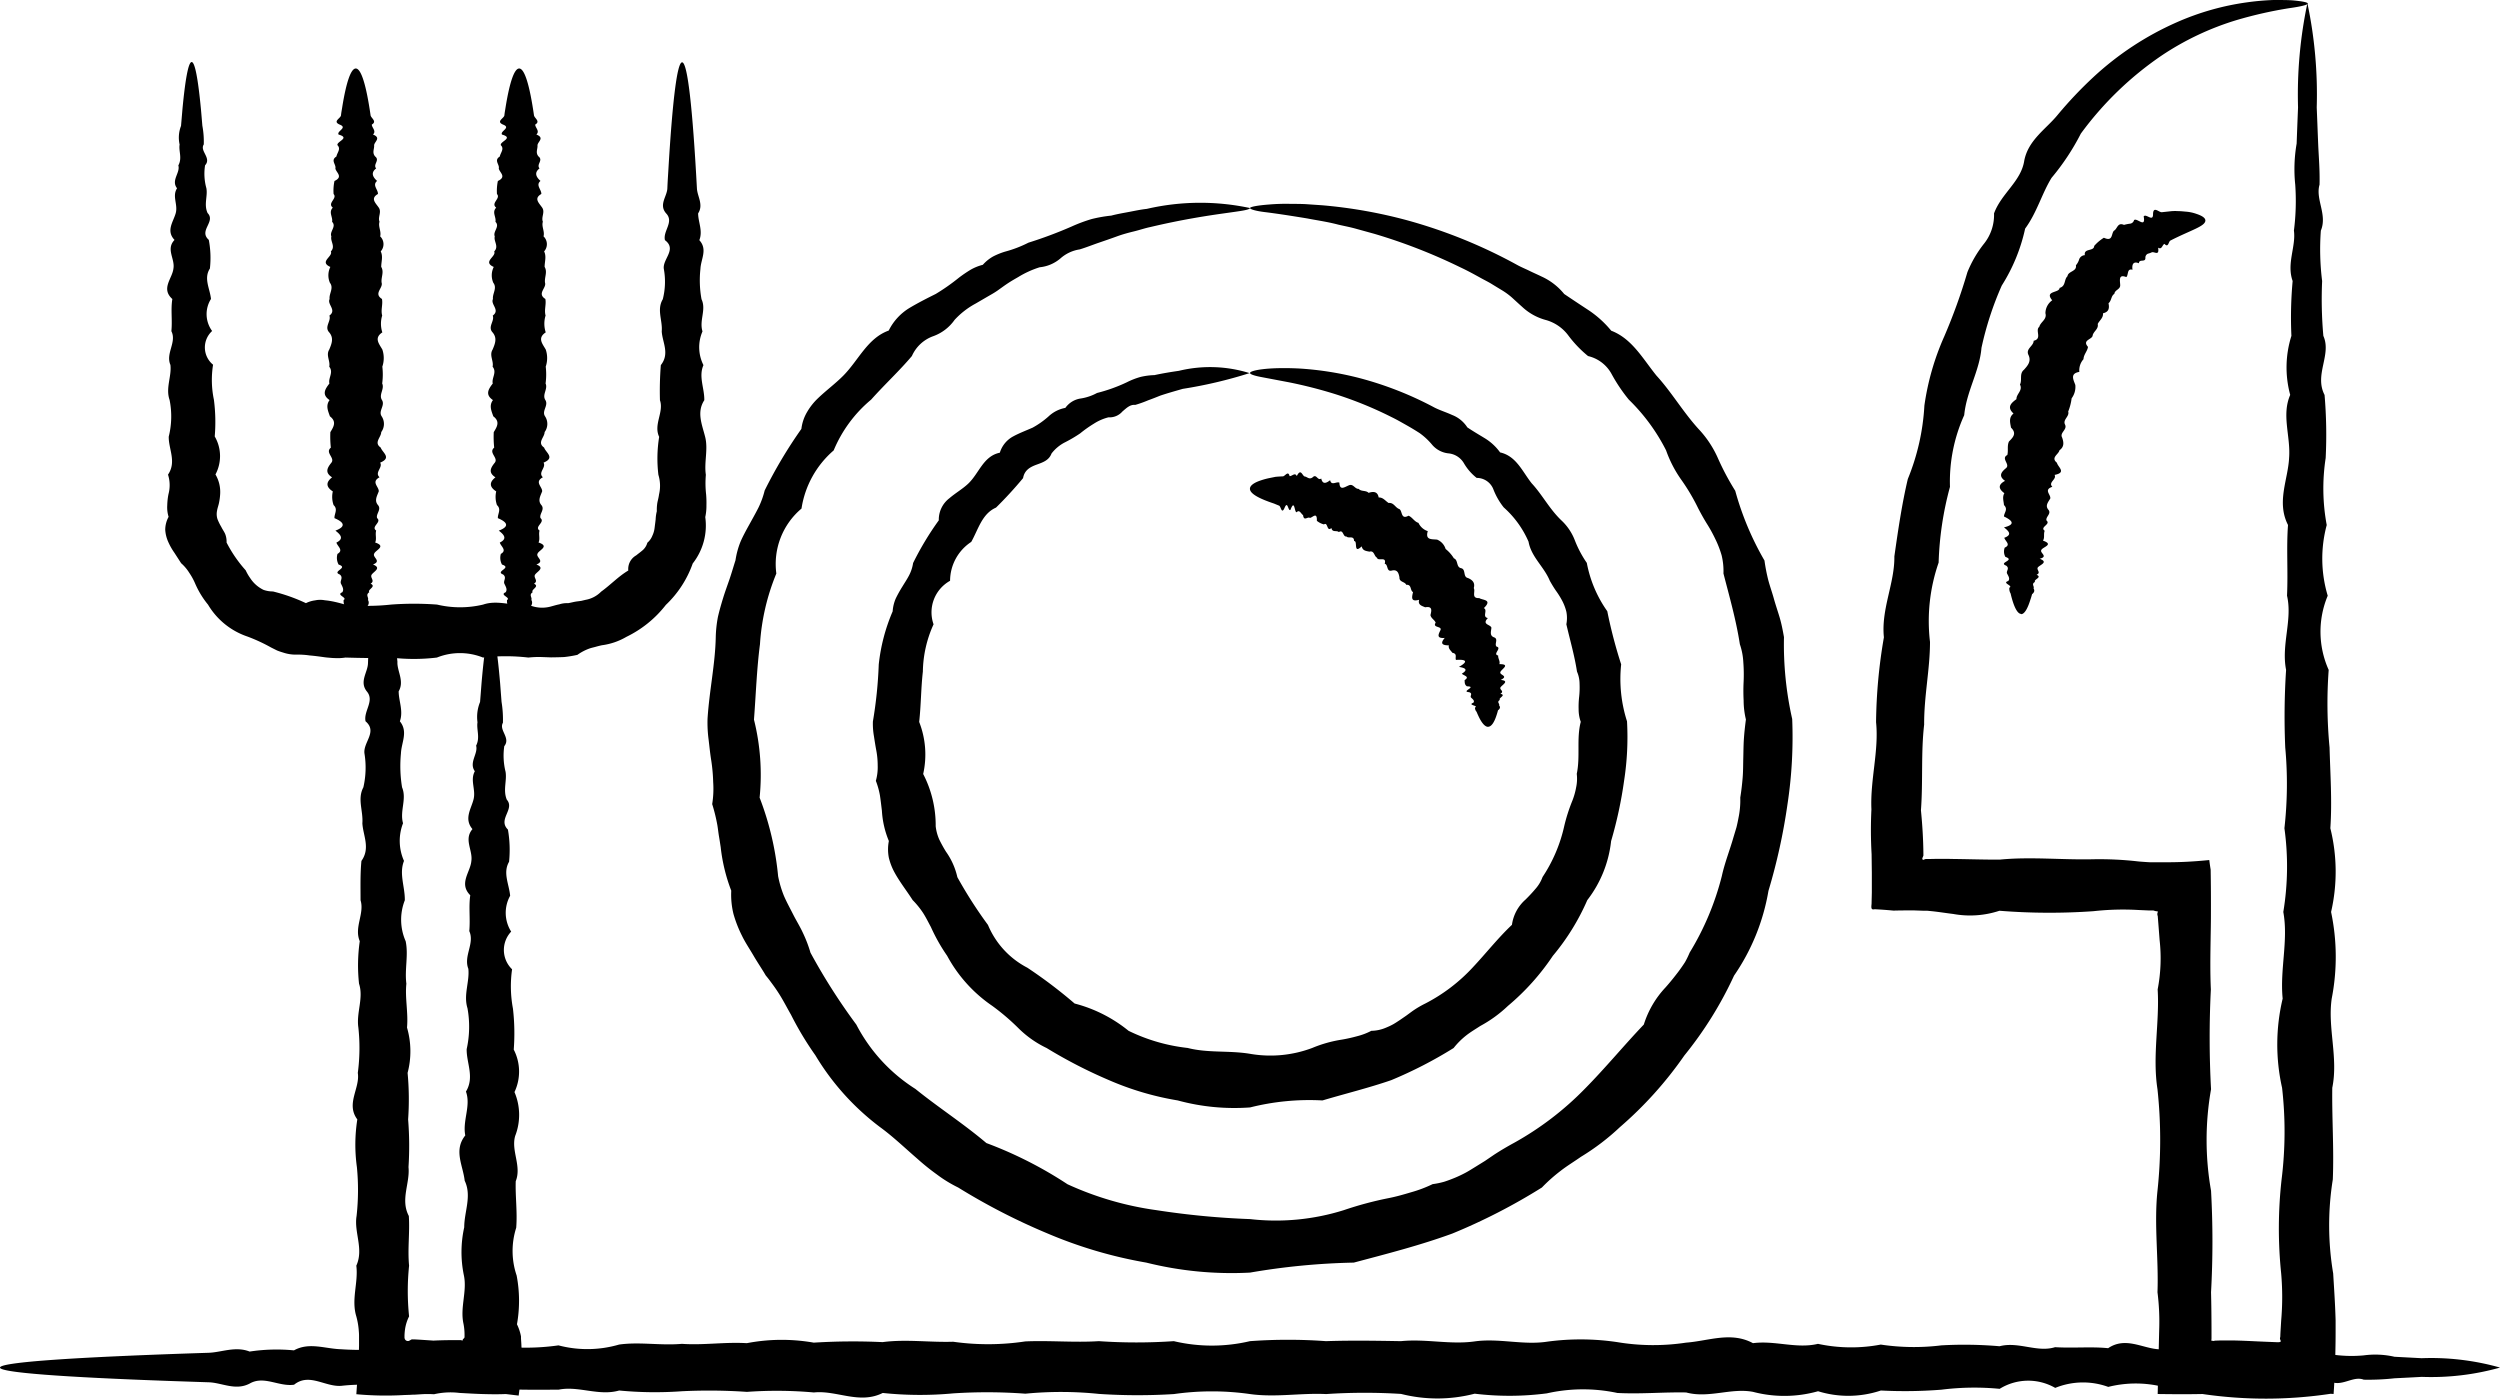
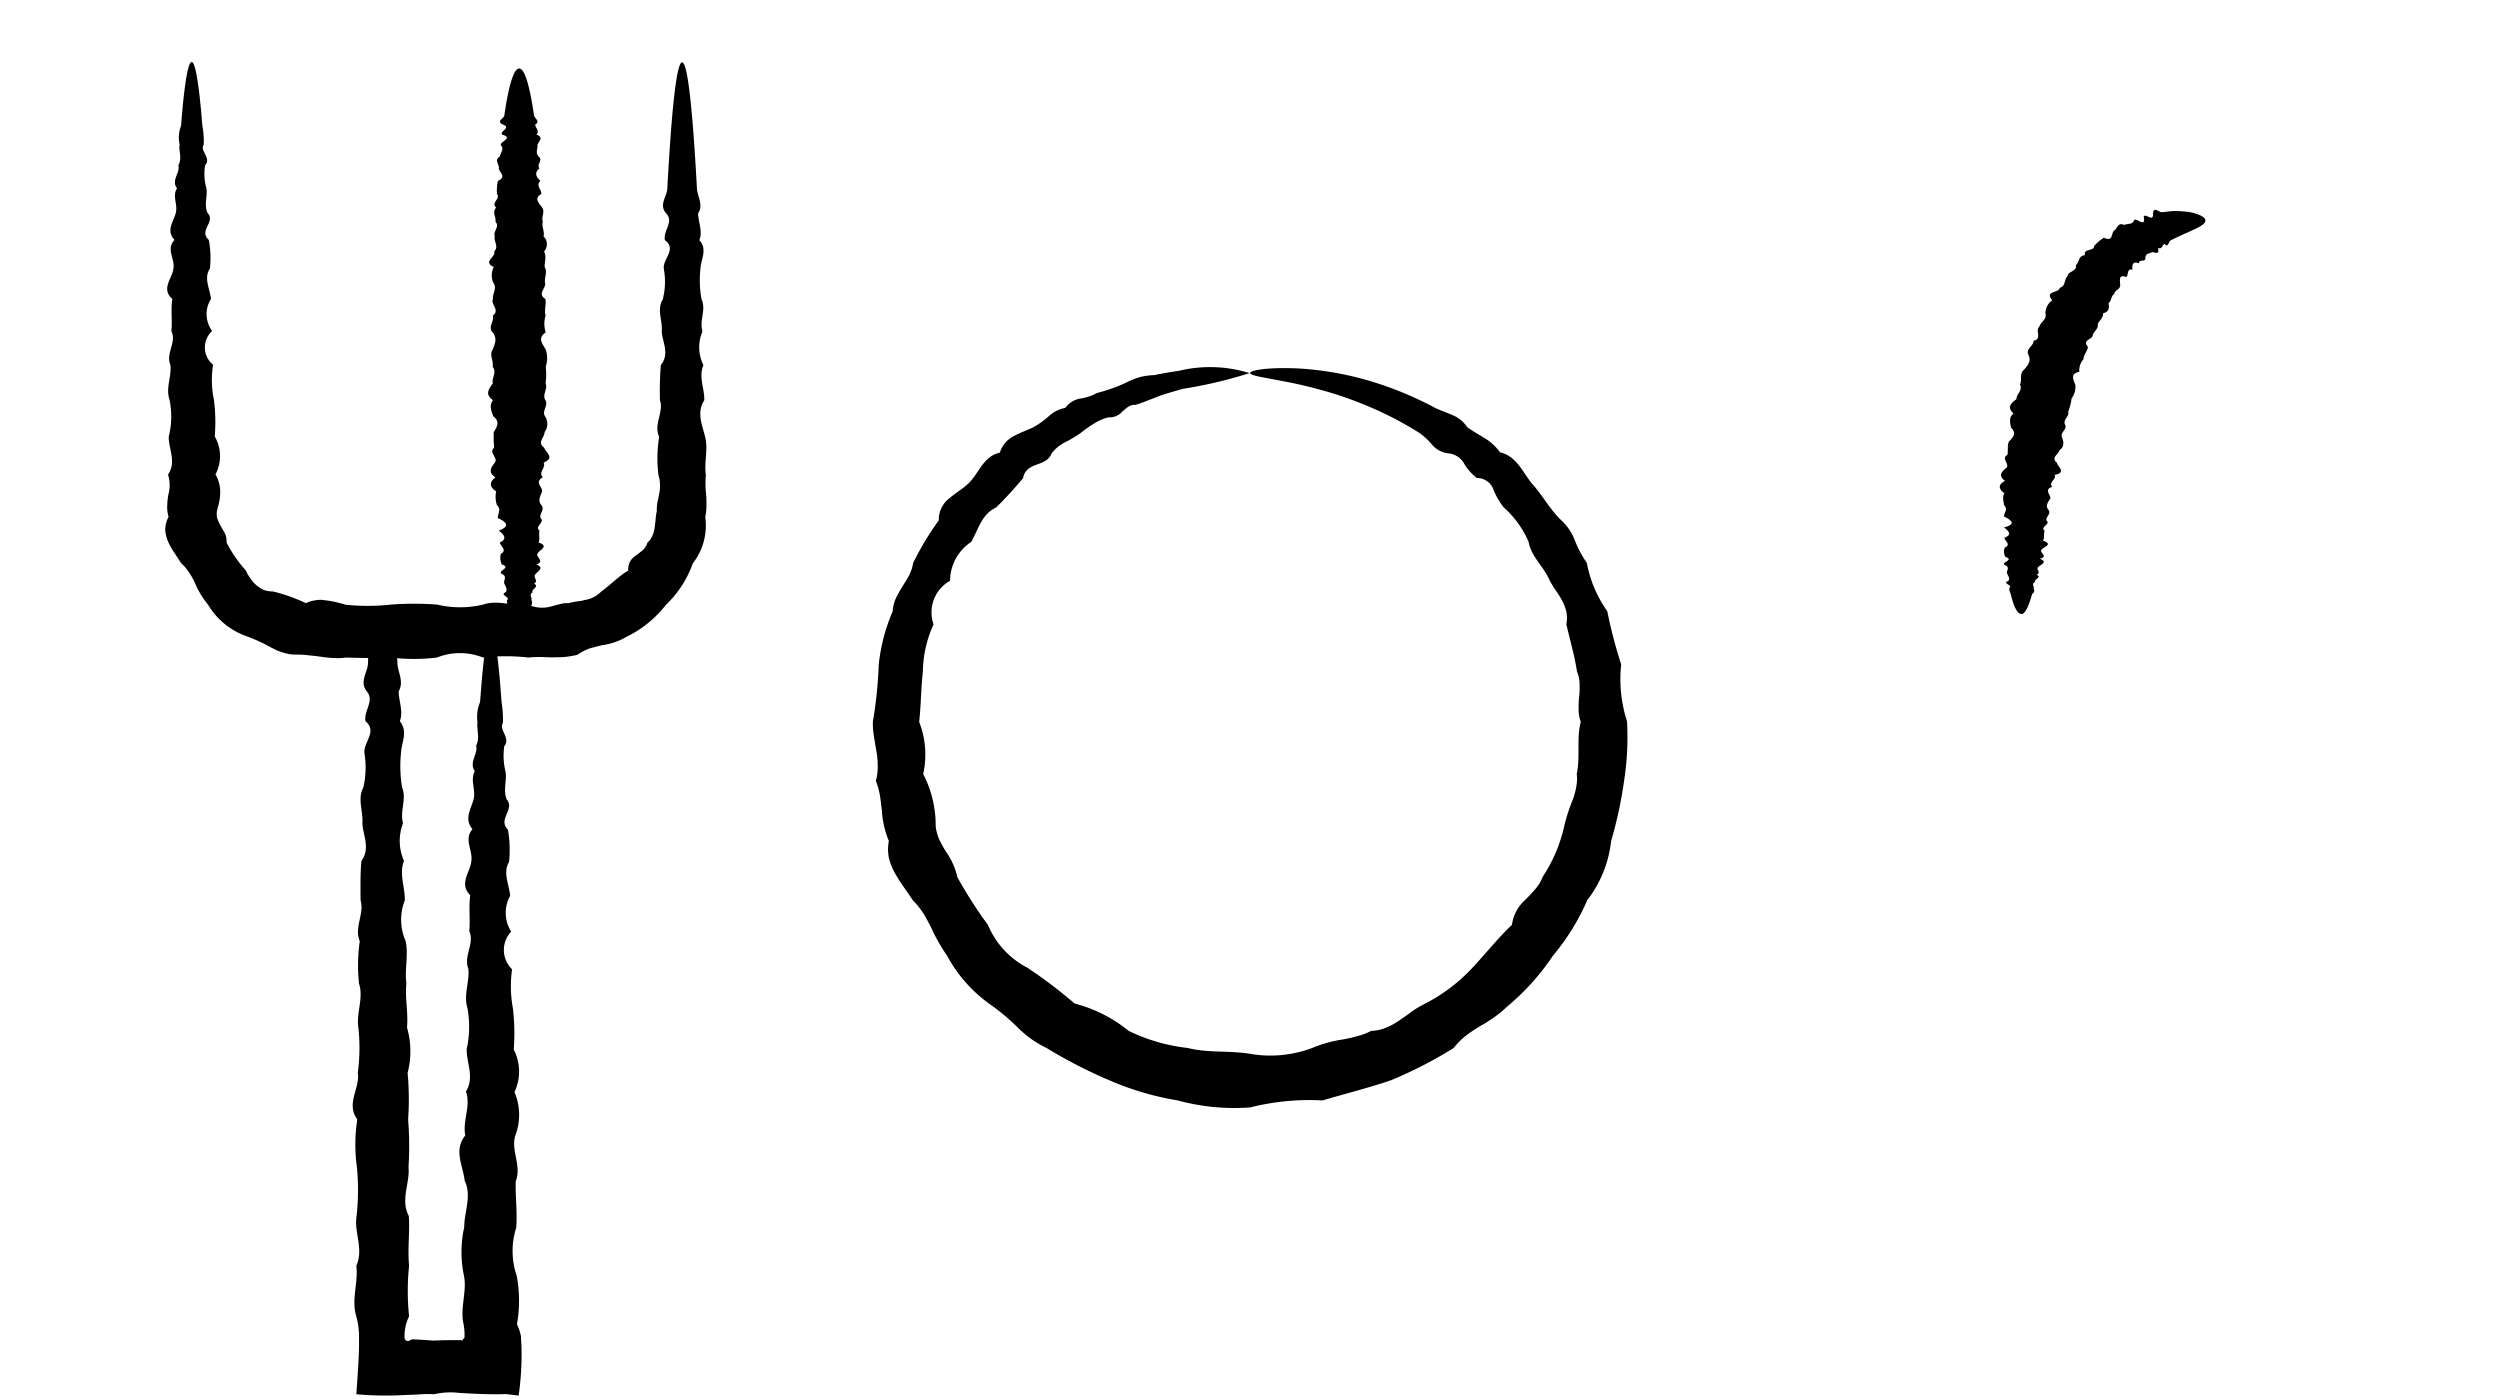
<svg xmlns="http://www.w3.org/2000/svg" width="85.514" height="47.844" viewBox="0 0 85.514 47.844">
  <defs>
    <clipPath id="clip-path">
      <rect id="Rectangle_44" data-name="Rectangle 44" width="85.514" height="47.844" fill="none" />
    </clipPath>
  </defs>
  <g id="Groupe_28" data-name="Groupe 28" transform="translate(0 0)">
    <g id="Groupe_27" data-name="Groupe 27" transform="translate(0 0)" clip-path="url(#clip-path)">
-       <path id="Tracé_91" data-name="Tracé 91" d="M42.515,7.041c0,.14-1.244.142-3.408.655-.18.037-.362.1-.554.147s-.392.1-.591.173-.406.144-.617.216-.428.16-.655.229a1.277,1.277,0,0,0-.662.311,1.287,1.287,0,0,1-.707.3,3.275,3.275,0,0,0-.733.334c-.119.069-.239.137-.357.215s-.232.163-.348.245-.244.151-.369.224l-.383.223a2.746,2.746,0,0,0-.72.558,1.522,1.522,0,0,1-.752.566,1.264,1.264,0,0,0-.709.671c-.428.509-.926.966-1.394,1.491a4.516,4.516,0,0,0-1.282,1.738,3.274,3.274,0,0,0-1.1,1.989,2.479,2.479,0,0,0-.861,2.222,7.588,7.588,0,0,0-.56,2.421c-.11.84-.138,1.7-.205,2.576a7.784,7.784,0,0,1,.193,2.668,10.108,10.108,0,0,1,.633,2.686,3.613,3.613,0,0,0,.2.677c.094.217.21.426.317.638s.235.414.333.63a4.446,4.446,0,0,1,.257.673,20.65,20.65,0,0,0,1.568,2.46,5.726,5.726,0,0,0,2.02,2.2c.789.638,1.638,1.182,2.429,1.852a13.845,13.845,0,0,1,2.775,1.409,10.84,10.84,0,0,0,3.04.886,27.523,27.523,0,0,0,3.205.306,7.758,7.758,0,0,0,3.205-.306,12.118,12.118,0,0,1,1.536-.412c.26-.051.513-.124.767-.2a4.4,4.4,0,0,0,.736-.278,2.735,2.735,0,0,0,.393-.081c.126-.04.249-.087.37-.137s.24-.107.357-.169.225-.132.336-.2l.333-.206.322-.219q.326-.211.665-.395a10.508,10.508,0,0,0,2.428-1.852c.712-.72,1.338-1.485,2.02-2.2a3.273,3.273,0,0,1,.741-1.268c.163-.183.316-.374.462-.568.073-.1.143-.2.207-.3a2.92,2.92,0,0,0,.158-.325,9.451,9.451,0,0,0,1.1-2.618c.1-.458.274-.888.4-1.333l.1-.331c.028-.112.051-.224.072-.337a2.93,2.93,0,0,0,.059-.684c.037-.223.062-.448.081-.672s.016-.449.022-.672.006-.444.021-.665.04-.441.069-.662a2.816,2.816,0,0,1-.078-.652,6.313,6.313,0,0,1,0-.648,5.529,5.529,0,0,0-.01-.647,2.26,2.26,0,0,0-.119-.627c-.129-.836-.359-1.633-.561-2.42a2.293,2.293,0,0,0-.063-.622,3.419,3.419,0,0,0-.219-.563,4.862,4.862,0,0,0-.289-.523c-.105-.17-.2-.342-.29-.514a6.9,6.9,0,0,0-.586-.99,4.081,4.081,0,0,1-.516-1A6.538,6.538,0,0,0,55.473,13.6a5.6,5.6,0,0,1-.588-.874,1.237,1.237,0,0,0-.807-.617A3.982,3.982,0,0,1,53.4,11.4a1.439,1.439,0,0,0-.784-.529,1.9,1.9,0,0,1-.791-.445c-.113-.1-.22-.2-.33-.3a2.383,2.383,0,0,0-.348-.26c-.122-.074-.243-.147-.363-.221s-.243-.133-.364-.2c-.239-.133-.476-.262-.712-.372a18.925,18.925,0,0,0-2.94-1.145l-.641-.177c-.207-.057-.409-.094-.6-.139-.381-.1-.734-.147-1.049-.209-.633-.105-1.123-.177-1.457-.218s-.505-.1-.505-.138.213-.087.632-.12a6.781,6.781,0,0,1,.775-.023c.155,0,.322,0,.5.009l.569.039a16.5,16.5,0,0,1,2.931.522,17.373,17.373,0,0,1,3.73,1.518c.133.074.276.131.416.2s.285.131.426.2a2.129,2.129,0,0,1,.767.594q.406.274.837.556a3.542,3.542,0,0,1,.772.7c.713.272,1.08.96,1.549,1.538.512.558.9,1.232,1.438,1.824a3.538,3.538,0,0,1,.669,1.014,8.853,8.853,0,0,0,.586,1.1,10.036,10.036,0,0,0,1,2.385,6.186,6.186,0,0,0,.126.655c.056.215.133.425.193.642s.135.432.2.651.108.445.148.672a11.569,11.569,0,0,0,.281,2.8A15.284,15.284,0,0,1,60.9,27.44a20.171,20.171,0,0,1-.651,2.962,7.239,7.239,0,0,1-1.177,2.9,12.876,12.876,0,0,1-1.7,2.732,13.078,13.078,0,0,1-2.206,2.452A7.941,7.941,0,0,1,53.834,39.5c-.23.162-.471.306-.693.479a5.643,5.643,0,0,0-.641.57,20.208,20.208,0,0,1-3.066,1.576c-1.094.4-2.225.689-3.369.993a23.561,23.561,0,0,0-3.549.342,12.046,12.046,0,0,1-3.549-.342,15.259,15.259,0,0,1-3.369-.993,21.708,21.708,0,0,1-3.066-1.576A4.455,4.455,0,0,1,31.8,40.1a7.843,7.843,0,0,1-.661-.532c-.429-.37-.83-.758-1.282-1.087a8.6,8.6,0,0,1-2.208-2.453,10.867,10.867,0,0,1-.834-1.388c-.133-.231-.254-.47-.394-.693-.072-.114-.145-.223-.224-.33s-.157-.216-.245-.319c-.133-.229-.285-.449-.418-.678s-.286-.452-.4-.69a4.171,4.171,0,0,1-.286-.734,2.741,2.741,0,0,1-.077-.8,5.957,5.957,0,0,1-.361-1.486c-.019-.124-.038-.251-.059-.374s-.033-.249-.054-.373a5.887,5.887,0,0,0-.178-.728,3.309,3.309,0,0,0,.034-.749,6.036,6.036,0,0,0-.064-.729c-.04-.24-.063-.482-.092-.723a4.42,4.42,0,0,1-.037-.721c.061-.961.264-1.876.281-2.8a4.191,4.191,0,0,1,.075-.686c.052-.223.115-.442.182-.659s.146-.427.218-.639.132-.424.2-.635a2.815,2.815,0,0,1,.173-.637c.087-.2.194-.393.3-.585s.21-.376.306-.565a2.92,2.92,0,0,0,.219-.6A15.955,15.955,0,0,1,27.17,14.6a1.47,1.47,0,0,1,.2-.585,2.089,2.089,0,0,1,.368-.463c.287-.275.605-.508.868-.775.524-.531.825-1.278,1.551-1.54a1.883,1.883,0,0,1,.71-.773c.3-.179.6-.33.9-.48a7.07,7.07,0,0,0,.791-.555,4.54,4.54,0,0,1,.388-.265,1.635,1.635,0,0,1,.43-.176,1.359,1.359,0,0,1,.355-.287,2.432,2.432,0,0,1,.41-.165,4.031,4.031,0,0,0,.795-.305,14.657,14.657,0,0,0,1.476-.552,5.393,5.393,0,0,1,.682-.255,4.744,4.744,0,0,1,.676-.119c.214-.057.425-.091.628-.13s.4-.081.587-.1a8.126,8.126,0,0,1,3.53-.029" transform="translate(0.242 0.07)" />
      <path id="Tracé_92" data-name="Tracé 92" d="M42.459,12.632a15.4,15.4,0,0,1-2.3.543c-.241.07-.5.141-.771.232-.133.054-.272.109-.414.16a3.96,3.96,0,0,1-.44.157c-.177-.02-.305.112-.439.225a.582.582,0,0,1-.478.2,1.7,1.7,0,0,0-.5.218,4.263,4.263,0,0,0-.466.33,4.6,4.6,0,0,1-.507.3,1.352,1.352,0,0,0-.474.39c-.087.231-.289.3-.506.379s-.419.183-.467.462a13.577,13.577,0,0,1-.926,1.009c-.481.211-.605.745-.847,1.173A1.6,1.6,0,0,0,32.2,19.74a1.234,1.234,0,0,0-.565,1.489,4.035,4.035,0,0,0-.366,1.619c-.065.563-.061,1.137-.126,1.72a3.049,3.049,0,0,1,.137,1.781,3.821,3.821,0,0,1,.428,1.788,1.549,1.549,0,0,0,.123.455,4.661,4.661,0,0,0,.23.416,2.408,2.408,0,0,1,.388.87,15.051,15.051,0,0,0,1.047,1.634,2.908,2.908,0,0,0,1.347,1.463A16.4,16.4,0,0,1,36.46,34.2a4.852,4.852,0,0,1,1.846.934,6.131,6.131,0,0,0,2.021.586c.695.179,1.416.081,2.131.2a4.059,4.059,0,0,0,2.13-.2,4.367,4.367,0,0,1,1.017-.286,5.2,5.2,0,0,0,.515-.115,2.2,2.2,0,0,0,.489-.185,1.329,1.329,0,0,0,.52-.116,2.118,2.118,0,0,0,.236-.113c.076-.044.149-.093.222-.141l.215-.148.21-.154a3.317,3.317,0,0,1,.443-.262,5.877,5.877,0,0,0,1.617-1.228c.463-.492.864-1.008,1.347-1.464a1.4,1.4,0,0,1,.463-.862c.117-.116.23-.234.336-.361a1.26,1.26,0,0,0,.248-.412,5.17,5.17,0,0,0,.741-1.74,5.887,5.887,0,0,1,.284-.884,2.407,2.407,0,0,0,.124-.444,1.4,1.4,0,0,0,.021-.46c.126-.6-.014-1.2.137-1.78a1.256,1.256,0,0,1-.073-.433,2.978,2.978,0,0,1,.019-.434,2.99,2.99,0,0,0,.013-.434,1.056,1.056,0,0,0-.088-.418c-.086-.559-.242-1.089-.364-1.619a1.121,1.121,0,0,0,0-.43,1.641,1.641,0,0,0-.145-.379,2.856,2.856,0,0,0-.214-.342c-.076-.111-.143-.223-.207-.337-.2-.486-.634-.811-.727-1.336a3.345,3.345,0,0,0-.849-1.173,2.355,2.355,0,0,1-.356-.623.61.61,0,0,0-.57-.386,1.774,1.774,0,0,1-.435-.5.687.687,0,0,0-.537-.34A.849.849,0,0,1,48.7,15.1a2.334,2.334,0,0,0-.435-.409c-.162-.105-.322-.2-.484-.291s-.318-.181-.478-.258a13.014,13.014,0,0,0-1.971-.8,15.64,15.64,0,0,0-1.544-.392l-.986-.187c-.224-.046-.342-.09-.342-.132,0-.083.587-.208,1.7-.151a10.9,10.9,0,0,1,2.024.321,11.827,11.827,0,0,1,2.588,1.015c.187.095.4.16.6.252a1.075,1.075,0,0,1,.52.424c.187.127.388.244.593.369a1.8,1.8,0,0,1,.529.488c.556.125.761.656,1.082,1.059.358.384.6.867,1.006,1.258a1.832,1.832,0,0,1,.472.7,3.744,3.744,0,0,0,.406.763,4.2,4.2,0,0,0,.7,1.652,16.364,16.364,0,0,0,.475,1.818,4.735,4.735,0,0,0,.2,1.948,9.74,9.74,0,0,1-.1,2.033,14.331,14.331,0,0,1-.444,2.063,4.007,4.007,0,0,1-.815,2.021,7.821,7.821,0,0,1-1.178,1.905,8.11,8.11,0,0,1-1.536,1.712,4.389,4.389,0,0,1-.946.687c-.164.108-.333.206-.487.328a2.572,2.572,0,0,0-.425.426,14.6,14.6,0,0,1-2.136,1.1c-.77.266-1.558.457-2.349.693a8.306,8.306,0,0,0-2.476.239,7.363,7.363,0,0,1-2.476-.239,9.979,9.979,0,0,1-2.349-.693,16.515,16.515,0,0,1-2.136-1.1,3.517,3.517,0,0,1-.969-.683,7.658,7.658,0,0,0-.892-.76A4.863,4.863,0,0,1,32.1,32.568a6.152,6.152,0,0,1-.556-.985c-.089-.164-.169-.329-.269-.484a2.886,2.886,0,0,0-.355-.437c-.2-.313-.435-.609-.614-.935a2.041,2.041,0,0,1-.2-.512,1.48,1.48,0,0,1,0-.574,3.154,3.154,0,0,1-.238-1.036c-.022-.177-.041-.349-.067-.522a2.656,2.656,0,0,0-.14-.5,1.71,1.71,0,0,0,.063-.525,2.8,2.8,0,0,0-.046-.505c-.032-.167-.057-.334-.083-.5a2.466,2.466,0,0,1-.035-.5,14.81,14.81,0,0,0,.2-1.949,6.259,6.259,0,0,1,.476-1.818,1.322,1.322,0,0,1,.109-.447,4.4,4.4,0,0,1,.223-.4c.078-.129.163-.255.23-.385a1.332,1.332,0,0,0,.137-.421,10.178,10.178,0,0,1,.879-1.461.921.921,0,0,1,.361-.754c.211-.181.459-.323.645-.5.374-.354.514-.942,1.082-1.059a.944.944,0,0,1,.467-.563c.214-.115.443-.2.655-.294a2.927,2.927,0,0,0,.545-.385,1.142,1.142,0,0,1,.574-.291.783.783,0,0,1,.523-.321,1.7,1.7,0,0,0,.561-.189,5.488,5.488,0,0,0,1.021-.367,2.552,2.552,0,0,1,.468-.182,2.317,2.317,0,0,1,.474-.062c.3-.065.577-.109.838-.147a4.532,4.532,0,0,1,2.427.082" transform="translate(0.298 0.126)" />
-       <path id="Tracé_93" data-name="Tracé 93" d="M78.286.109a15.076,15.076,0,0,1,.319,3.565c.016.384.031.8.049,1.238s.061.91.047,1.406c-.147.5.274,1.021.045,1.57a8.738,8.738,0,0,0,.044,1.725,14.044,14.044,0,0,0,.042,1.877c.289.648-.319,1.323.041,2.019a16.076,16.076,0,0,1,.038,2.159,6.832,6.832,0,0,0,.036,2.291,4.426,4.426,0,0,0,.034,2.418,3.189,3.189,0,0,0,.033,2.538,15.775,15.775,0,0,0,.03,2.654c.023.9.091,1.823.027,2.762a6.149,6.149,0,0,1,.025,2.864,7.449,7.449,0,0,1,.022,2.961c-.146,1,.229,2.021.019,3.053-.015,1.031.061,2.077.018,3.135a9.934,9.934,0,0,0,.013,3.216c.032.532.069,1.07.083,1.609l0,.4q0,.309-.007.621c-.009.513-.028,1.021-.062,1.492l-.1-.007a14.89,14.89,0,0,1-4.385.008c-.513.011-1.03.007-1.532,0,.016-.725.034-1.453.051-2.182a7.976,7.976,0,0,0-.058-1.3c.043-1.148-.122-2.306,0-3.471a16.337,16.337,0,0,0,0-3.471c-.178-1.148.075-2.288.006-3.416a5.6,5.6,0,0,0,.067-1.686c-.021-.275-.042-.551-.064-.824a.159.159,0,0,1,0-.13l0-.03a.387.387,0,0,1-.115-.019l-.034-.01-.008,0-.022,0-.1,0-.386-.017a9.178,9.178,0,0,0-1.536.041,21.455,21.455,0,0,1-3.214-.015,3.206,3.206,0,0,1-1.579.11c-.262-.032-.522-.075-.782-.1l-.1-.01-.048,0-.024,0-.043,0-.348-.012c-.23,0-.461,0-.7.007-.219-.021-.434-.037-.649-.047-.158.042-.094-.13-.1-.235l.008-.34q0-.333,0-.665l-.008-.647a14.581,14.581,0,0,1-.006-1.529c-.045-1.014.259-2,.159-2.983A17.919,17.919,0,0,1,63.8,21.8c-.1-.966.371-1.847.358-2.769.128-.9.258-1.792.46-2.646a7.737,7.737,0,0,0,.567-2.512,8.819,8.819,0,0,1,.678-2.362,19.2,19.2,0,0,0,.793-2.2,3.952,3.952,0,0,1,.569-.976,1.573,1.573,0,0,0,.342-1.035c.249-.684.924-1.093,1.033-1.8.135-.71.749-1.088,1.138-1.564a13.919,13.919,0,0,1,1.23-1.3A10.3,10.3,0,0,1,73.818.762,8.978,8.978,0,0,1,76.235.078,8.757,8.757,0,0,1,77.127,0c.259,0,.476,0,.649.012.347.031.524.069.524.11s-.218.1-.631.157a14.315,14.315,0,0,0-1.778.4A9.615,9.615,0,0,0,73.3,1.9a11.3,11.3,0,0,0-2.764,2.671,8.035,8.035,0,0,1-1,1.511c-.332.536-.5,1.187-.905,1.738a6.031,6.031,0,0,1-.8,1.948,10.992,10.992,0,0,0-.694,2.133c-.063.784-.512,1.48-.59,2.3a5.52,5.52,0,0,0-.487,2.453,11.067,11.067,0,0,0-.388,2.59,6.1,6.1,0,0,0-.295,2.714c0,.932-.207,1.863-.2,2.827-.112.957-.036,1.939-.11,2.93.049.5.08,1,.084,1.5v.034l0,.017a.3.3,0,0,1-.016.04l-.013.03c0,.011-.014.029-.009.031a.243.243,0,0,0,.02.049l.072-.026.029-.008H65.3l.1,0c.26-.006.52-.006.782,0,.522.006,1.048.024,1.579.022,1.058-.105,2.13.014,3.214-.013a11.715,11.715,0,0,1,1.536.076c.127.011.257.02.386.027l.1,0,.157,0,.339,0c.455,0,.912-.023,1.437-.076.013.109.029.219.047.331.009.509.011,1.033.009,1.556,0,.283-.007.567-.011.852-.009.559-.017,1.12.009,1.686a32.944,32.944,0,0,0,.006,3.416,9.989,9.989,0,0,0,0,3.471,31.573,31.573,0,0,1,0,3.471c.011.433.015.867.016,1.3v.281L75,45.858l.09.012a.14.14,0,0,1,.025-.012l.2-.007c.139,0,.28,0,.421,0,.281.005.561.019.84.032.233.011.467.02.7.029.045,0,.095-.007.1-.035v-.007c-.027-.061-.032-.081-.026-.108l.005-.019a.307.307,0,0,0,.005-.073l.005-.1.024-.4a9.305,9.305,0,0,0,0-1.609,15.073,15.073,0,0,1,.014-3.216,13.241,13.241,0,0,0,.017-3.135,6.783,6.783,0,0,1,.02-3.053c-.1-1,.2-1.99.022-2.961A9.56,9.56,0,0,0,77.5,28.33a13.593,13.593,0,0,0,.028-2.762,24.633,24.633,0,0,1,.029-2.654c-.17-.865.224-1.712.032-2.538.039-.825-.025-1.632.034-2.418-.4-.784,0-1.548.037-2.291.058-.741-.265-1.461.038-2.159a3.587,3.587,0,0,1,.041-2.019,13.846,13.846,0,0,1,.042-1.877c-.213-.6.118-1.176.044-1.725a8.032,8.032,0,0,0,.045-1.57,5.131,5.131,0,0,1,.048-1.406q.024-.662.048-1.238A15.119,15.119,0,0,1,78.286.109" transform="translate(0.64 0)" />
      <path id="Tracé_94" data-name="Tracé 94" d="M16.668,21.358c.112,0,.219.639.319,1.81.015.2.031.405.048.629a3.777,3.777,0,0,1,.047.714c-.147.252.275.517.046.8a2.268,2.268,0,0,0,.044.875c.052.306-.093.623.042.954.288.327-.32.672.039,1.025a4.037,4.037,0,0,1,.039,1.1c-.219.377,0,.764.037,1.163a1.2,1.2,0,0,0,.035,1.226.917.917,0,0,0,.031,1.289,4.144,4.144,0,0,0,.03,1.347,7.387,7.387,0,0,1,.027,1.4,1.642,1.642,0,0,1,.025,1.453,1.985,1.985,0,0,1,.024,1.5c-.147.509.227,1.026.019,1.549-.017.523.06,1.056.016,1.593a2.611,2.611,0,0,0,.015,1.633,4.58,4.58,0,0,1,.011,1.668,1.655,1.655,0,0,1,.129.371l.009.046,0,.023,0,.045.012.186c.006.124.009.249.008.374a10.066,10.066,0,0,1-.1,1.394l-.441-.053c-.256.012-.527.008-.8,0s-.521-.024-.782-.038a2.514,2.514,0,0,0-.872.045,3.311,3.311,0,0,0-.436,0l-.221.014-.057,0-.1.006-.207.007a10.916,10.916,0,0,1-1.636-.028c.04-.593.083-1.136.092-1.656l0-.195v-.153c0-.074-.007-.147-.013-.22a2.548,2.548,0,0,0-.08-.438c-.179-.583.074-1.161,0-1.735.262-.573-.085-1.14.009-1.7a8.1,8.1,0,0,0,.011-1.67,5.6,5.6,0,0,1,.014-1.633c-.4-.537.1-1.067.017-1.591a6.484,6.484,0,0,0,.019-1.551c-.075-.51.185-1.01.023-1.5a5.82,5.82,0,0,1,.025-1.454c-.2-.477.168-.943.027-1.4,0-.459-.013-.908.03-1.346.313-.439.054-.87.032-1.289.033-.419-.178-.829.034-1.227a3.006,3.006,0,0,0,.037-1.164c-.046-.377.456-.742.038-1.095-.075-.355.32-.7.041-1.026-.259-.33.031-.647.042-.953q.023-.638.044-1.219c0-.115.009-.225.013-.334.42.018.818.033,1.192.052.09,0,.178.007.265.012l.195.012.356.026c.459.035.848.072,1.165.11.632.074.968.155.968.235s-.335.161-.968.236c-.316.037-.706.073-1.165.107-.113.01-.232.019-.356.028l-.18.013-.117.013-.459.051c.01.1.019.209.028.318.006.051.01.1.015.155l.006.075.005.038,0,.072c.015.305.234.622.043.953,0,.329.167.672.041,1.026.289.353.054.718.037,1.095a4.483,4.483,0,0,0,.038,1.164c.167.4-.085.808.033,1.227a1.68,1.68,0,0,0,.033,1.289c-.175.438.036.888.028,1.346a1.821,1.821,0,0,0,.029,1.4c.1.475-.039.961.024,1.454-.051.493.069.993.022,1.5a2.905,2.905,0,0,1,.02,1.551,9.713,9.713,0,0,1,.018,1.591,11.287,11.287,0,0,1,.013,1.633c.056.551-.285,1.106.011,1.67.038.562-.046,1.129.009,1.7a8.446,8.446,0,0,0,0,1.735,1.434,1.434,0,0,0-.138.438,2,2,0,0,0-.019.22v.068a.2.2,0,0,0,.005.028.114.114,0,0,0,.155.08c.075-.041.088-.053.11-.048l.007,0,.005,0h.053l.221.013.436.029c.292-.014.582-.018.872-.015h.031l.011,0,.024,0,.059.014c0-.011,0-.017.006-.02-.009-.032.022-.032.044-.065a.1.1,0,0,0,.015-.027l0-.014v-.077a1.929,1.929,0,0,0-.036-.371c-.124-.562.132-1.119.011-1.668a3.919,3.919,0,0,1,.014-1.633c0-.537.266-1.07.016-1.593-.057-.523-.387-1.04.02-1.549-.1-.509.2-1.011.023-1.5.3-.493.015-.978.025-1.453a3.54,3.54,0,0,0,.027-1.4c-.142-.457.077-.907.03-1.347-.172-.438.223-.868.032-1.289.039-.419-.025-.827.034-1.226-.4-.4,0-.786.036-1.163.059-.377-.266-.742.039-1.1-.3-.354-.041-.695.039-1.025s-.126-.647.042-.954c-.212-.3.12-.6.044-.875.143-.28.009-.545.047-.8A1.348,1.348,0,0,1,16.3,23.8c.018-.224.034-.433.049-.629.1-1.171.207-1.81.319-1.81" transform="translate(0.121 0.212)" />
      <path id="Tracé_95" data-name="Tracé 95" d="M6.5,2.1c.111,0,.219.572.318,1.618.016.175.031.363.048.562a2.967,2.967,0,0,1,.048.639c-.148.225.275.463.045.713a1.834,1.834,0,0,0,.044.782c.052.273-.093.557.042.852.289.295-.319.6.041.917a3.3,3.3,0,0,1,.038.98c-.22.337,0,.684.037,1.041A.973.973,0,0,0,7.2,11.3a.762.762,0,0,0,.032,1.153,3.316,3.316,0,0,0,.029,1.2,5.889,5.889,0,0,1,.028,1.254,1.335,1.335,0,0,1,.025,1.3,1.173,1.173,0,0,1,.161.667,1.968,1.968,0,0,1-.038.295c-.016.09-.055.186-.069.28a.569.569,0,0,0,.014.283A1.765,1.765,0,0,0,7.513,18c.041.086.1.164.135.248a.711.711,0,0,1,.046.287,4.473,4.473,0,0,0,.654.951,1.579,1.579,0,0,0,.154.266,1.127,1.127,0,0,0,.2.233,1.148,1.148,0,0,0,.256.17.957.957,0,0,0,.321.054,6,6,0,0,1,1.129.4,1,1,0,0,1,.313-.095.854.854,0,0,1,.295-.01c.041.009.115.013.176.023s.127.021.192.036c.126.027.256.063.382.1a7.31,7.31,0,0,0,1.552-.005,10.655,10.655,0,0,1,1.576,0,3.4,3.4,0,0,0,1.576,0c.521-.178,1.037.075,1.551.005a1.124,1.124,0,0,0,.754.064c.1-.026.2-.058.3-.077a.828.828,0,0,1,.3-.04c.1-.016.2-.046.3-.059l.152-.02.146-.035a.983.983,0,0,0,.533-.28c.328-.236.584-.517.929-.723a.534.534,0,0,1,.269-.517c.076-.062.161-.122.236-.189a.527.527,0,0,0,.147-.245.6.6,0,0,0,.171-.239.86.86,0,0,0,.078-.276c.012-.1.025-.19.035-.283a1.355,1.355,0,0,1,.04-.279,1.493,1.493,0,0,1,.016-.277c.016-.091.044-.178.06-.3a1.276,1.276,0,0,0-.022-.667,4.661,4.661,0,0,1,.026-1.3c-.2-.426.168-.844.027-1.254a11.294,11.294,0,0,1,.03-1.2c.312-.393.053-.778.031-1.153.034-.376-.178-.74.036-1.1a2.428,2.428,0,0,0,.035-1.041c-.045-.336.457-.665.039-.98-.075-.316.32-.622.04-.917-.258-.295.031-.579.042-.852s.03-.532.044-.783c.136-2.245.293-3.531.461-3.531.187,0,.361,1.589.507,4.314.014.273.233.557.041.852,0,.295.168.6.041.917.29.315.054.643.038.98a3.594,3.594,0,0,0,.037,1.041c.169.356-.084.72.033,1.1a1.36,1.36,0,0,0,.033,1.153c-.173.393.037.794.029,1.2-.267.409-.079.827.029,1.254s-.04.86.024,1.3a3.424,3.424,0,0,0,.009.667,3.353,3.353,0,0,1,.011.377,1.783,1.783,0,0,1-.04.4,2.1,2.1,0,0,1-.429,1.587,3.6,3.6,0,0,1-.92,1.418,3.816,3.816,0,0,1-1.349,1.092,2.228,2.228,0,0,1-.839.287c-.072.016-.144.034-.214.054s-.141.033-.213.059a1.675,1.675,0,0,0-.41.216,4.132,4.132,0,0,1-.447.074c-.153.008-.3.01-.457.012L18.4,22.45a3.743,3.743,0,0,0-.384.02,6.691,6.691,0,0,0-1.551,0,2.119,2.119,0,0,0-1.576,0,6.578,6.578,0,0,1-1.576,0c-.52.028-1.038.014-1.552,0a1.728,1.728,0,0,1-.382.017c-.065,0-.127-.008-.192-.013s-.12-.011-.2-.023c-.152-.021-.3-.041-.452-.053a2.707,2.707,0,0,0-.455-.028,1.354,1.354,0,0,1-.449-.07c-.072-.022-.143-.044-.214-.074l-.2-.1a5.822,5.822,0,0,0-.807-.374,2.5,2.5,0,0,1-1.35-1.091,3.031,3.031,0,0,1-.443-.728,2.145,2.145,0,0,0-.2-.363,1.463,1.463,0,0,0-.277-.327l-.232-.359a2.158,2.158,0,0,1-.212-.376,1.181,1.181,0,0,1-.1-.413.929.929,0,0,1,.115-.438,1.107,1.107,0,0,1-.046-.4,2.206,2.206,0,0,1,.042-.377,1.188,1.188,0,0,0-.016-.667c.3-.44.016-.875.025-1.3a2.861,2.861,0,0,0,.029-1.254c-.143-.41.076-.811.028-1.2-.171-.393.224-.778.033-1.153.038-.376-.026-.74.033-1.1-.4-.358,0-.7.037-1.041.059-.336-.266-.665.038-.98-.3-.316-.04-.621.041-.917S5.825,6.691,6,6.418c-.214-.273.118-.532.044-.782.14-.251.006-.488.044-.713a1.1,1.1,0,0,1,.048-.638q.026-.3.048-.563C6.282,2.676,6.39,2.1,6.5,2.1" transform="translate(0.056 0.022)" />
-       <path id="Tracé_96" data-name="Tracé 96" d="M12.057,21.546c-.112,0-.219-.214-.319-.6-.016-.066-.032-.135-.049-.209a.46.46,0,0,1-.046-.237c.146-.085-.275-.172-.046-.265.067-.094.005-.189-.044-.292s.094-.207-.042-.316c-.287-.109.32-.223-.04-.34a.479.479,0,0,1-.038-.365c.219-.125,0-.255-.037-.387.265-.131.149-.268-.034-.408.364-.138.308-.283-.032-.427-.012-.147.129-.3-.03-.447a.839.839,0,0,1-.027-.468c-.244-.158-.233-.319-.025-.482-.262-.166-.158-.332-.024-.5s-.227-.341-.018-.515a3.423,3.423,0,0,1-.017-.53c.107-.178.227-.358-.015-.541-.064-.184-.152-.369-.011-.556-.277-.187-.155-.376-.007-.566-.046-.191.151-.382-.005-.576.043-.194-.122-.39,0-.586.083-.2.163-.392,0-.586-.18-.193.074-.387.005-.576.261-.191-.085-.38.007-.567-.024-.187.152-.372.011-.555a.645.645,0,0,1,.015-.542c-.4-.18.1-.356.017-.53.169-.174-.026-.345.018-.514-.073-.17.186-.336.024-.5.033-.163-.13-.325.025-.484-.2-.158.167-.312.027-.466a1.567,1.567,0,0,1,.03-.446c.312-.147.054-.291.031-.428.034-.139-.177-.276.035-.409.025-.133.163-.261.037-.386-.046-.126.455-.247.038-.365-.076-.118.32-.231.04-.34-.259-.11.032-.215.042-.318s.031-.2.044-.29c.135-.834.293-1.312.462-1.312.187,0,.361.59.506,1.6.014.1.233.208.042.318,0,.109.167.222.04.34.29.117.054.238.039.365.014.125-.08.253.036.386.169.133-.084.27.034.409-.179.137-.132.281.032.428-.174.144.037.295.029.446-.268.154-.079.308.028.466s-.04.321.026.484c-.053.164.068.33.022.5a.37.37,0,0,1,.019.514c.086.175.017.351.017.53.107.178-.013.36.014.542.056.183-.285.368.011.555.038.187-.046.376.008.567a.957.957,0,0,0,.005.576c-.292.194-.112.389,0,.586a.916.916,0,0,1,0,.586,2.287,2.287,0,0,1-.005.576c.087.19-.125.379-.008.566s-.132.372-.011.556a.469.469,0,0,1-.014.541c0,.18-.266.357-.017.53.057.174.387.346-.019.515.1.168-.2.334-.022.5-.3.163-.016.324-.026.482-.058.158-.159.314-.028.468s-.076.3-.029.447c.171.144-.223.289-.032.427-.039.14.025.277-.034.408.4.132,0,.262-.036.387-.059.124.266.247-.039.365.3.117.041.231-.04.34s.127.215-.042.316c.213.1-.119.2-.044.292-.142.093-.009.18-.046.265a.178.178,0,0,1-.046.237c-.017.074-.034.143-.049.209-.1.387-.207.6-.319.6" transform="translate(0.111 0.024)" />
      <path id="Tracé_97" data-name="Tracé 97" d="M17.59,21.546c-.112,0-.219-.214-.319-.6-.016-.066-.034-.135-.049-.209a.45.45,0,0,1-.046-.237c.146-.085-.275-.172-.047-.265.068-.094.005-.189-.043-.292s.093-.207-.043-.316c-.288-.109.321-.223-.039-.34a.48.48,0,0,1-.039-.365c.22-.125,0-.255-.036-.387.265-.131.149-.268-.035-.408.365-.138.309-.283-.031-.427-.012-.147.129-.3-.031-.447a.848.848,0,0,1-.026-.468c-.244-.158-.234-.319-.026-.482-.261-.166-.157-.332-.023-.5s-.228-.341-.02-.515a3.555,3.555,0,0,1-.015-.53c.107-.178.227-.358-.015-.541-.064-.184-.152-.369-.012-.556-.276-.187-.154-.376-.007-.566-.045-.191.152-.382-.005-.576.043-.194-.122-.39,0-.586.084-.2.164-.392,0-.586-.179-.193.075-.387.005-.576.262-.191-.085-.38.007-.567-.023-.187.152-.372.012-.555a.641.641,0,0,1,.015-.542c-.4-.18.1-.356.015-.53.171-.174-.024-.345.02-.514-.073-.17.186-.336.023-.5.034-.163-.13-.325.026-.484-.2-.158.167-.312.026-.466a1.644,1.644,0,0,1,.031-.446c.312-.147.054-.291.031-.428.034-.139-.177-.276.035-.409.024-.133.163-.261.036-.386-.045-.126.456-.247.039-.365-.076-.118.32-.231.039-.34-.258-.11.033-.215.043-.318s.03-.2.043-.29c.136-.834.294-1.312.463-1.312.187,0,.361.59.506,1.6.013.1.233.208.042.318,0,.109.167.222.04.34.29.117.053.238.038.365.014.125-.079.253.036.386.17.133-.084.27.034.409-.179.137-.131.281.033.428-.174.144.036.295.029.446-.268.154-.079.308.028.466s-.04.321.024.484c-.052.164.07.33.023.5a.369.369,0,0,1,.02.514c.086.175.017.351.017.53.106.178-.013.36.014.542.056.183-.285.368.011.555.037.187-.046.376.008.567a.958.958,0,0,0,.005.576c-.293.194-.112.389,0,.586a.916.916,0,0,1,0,.586,2.287,2.287,0,0,1-.005.576c.086.19-.125.379-.008.566s-.132.372-.011.556a.471.471,0,0,1-.014.541c0,.18-.267.357-.017.53.057.174.387.346-.02.515.1.168-.2.334-.023.5-.3.163-.015.324-.024.482-.058.158-.159.314-.028.468s-.077.3-.029.447c.171.144-.223.289-.033.427-.038.14.026.277-.034.408.4.132,0,.262-.036.387-.058.124.266.247-.038.365.3.117.041.231-.04.34s.127.215-.042.316c.212.1-.119.2-.044.292-.142.093-.009.18-.046.265a.179.179,0,0,1-.047.237c-.016.074-.033.143-.048.209-.1.387-.207.6-.319.6" transform="translate(0.167 0.024)" />
      <path id="Tracé_98" data-name="Tracé 98" d="M68.451,20.927c-.111,0-.219-.182-.314-.515-.016-.056-.032-.116-.046-.181a.327.327,0,0,1-.044-.2c.149-.07-.27-.157-.039-.229.069-.078.009-.163-.037-.252s.1-.175-.032-.274c-.284-.108.326-.178-.028-.3a.375.375,0,0,1-.022-.316c.225-.1.015-.22-.015-.337.273-.1.165-.22-.011-.355.373-.093.326-.218,0-.373,0-.128.152-.244,0-.391-.01-.133-.065-.276.014-.406-.226-.164-.2-.305.023-.421-.243-.174-.119-.309.034-.437s-.187-.329.044-.448c.04-.149-.014-.314.056-.462.133-.137.279-.272.07-.474-.031-.171-.085-.349.086-.483-.241-.22-.078-.361.1-.492-.008-.177.226-.293.12-.5.083-.156-.03-.369.137-.505.131-.145.254-.288.157-.5-.112-.222.176-.308.174-.491.306-.071.04-.354.193-.478.044-.17.271-.252.21-.464a.548.548,0,0,1,.232-.443c-.28-.335.251-.243.252-.424.219-.058.148-.289.271-.4.021-.178.327-.156.288-.374a.529.529,0,0,0,.112-.207.219.219,0,0,1,.194-.139c-.046-.246.315-.12.319-.315a1.439,1.439,0,0,1,.332-.281c.314.145.246-.134.342-.239.12-.059.121-.3.345-.2a1.34,1.34,0,0,1,.2-.041.161.161,0,0,0,.144-.121c.092-.1.41.3.33-.128.079-.114.327.213.32-.085.01-.282.205-.049.3-.059l.278-.03a1.457,1.457,0,0,1,.28-.007c.089,0,.171.009.246.016a1.41,1.41,0,0,1,.381.078c.2.067.305.141.305.226,0,.2-.506.332-1.191.684-.074.029-.069.267-.208.116-.078.03-.086.215-.217.129.048.3-.126.128-.216.159a.586.586,0,0,1-.132.047.146.146,0,0,0-.088.129c.018.193-.214.032-.222.2-.187-.078-.246.033-.218.221-.2-.055-.13.18-.213.251-.277-.111-.213.12-.208.274s-.183.156-.2.3c-.116.068-.093.235-.2.32.037.179.006.3-.188.344.012.16-.118.239-.181.365.035.171-.133.243-.172.384,0,.153-.376.155-.161.4-.02.149-.149.261-.153.42a.577.577,0,0,0-.143.436c-.329.056-.2.268-.137.448a.656.656,0,0,1-.127.456,1.78,1.78,0,0,1-.117.452c.052.171-.195.273-.108.447s-.192.272-.1.442c.057.164.078.316-.091.436-.027.142-.309.247-.087.427.034.151.341.333-.08.416.084.153-.232.252-.076.407-.31.1-.045.268-.071.4-.071.123-.183.243-.066.382s-.1.241-.064.369c.161.135-.242.222-.061.353-.047.114.009.231-.059.337.393.136-.016.218-.056.32-.064.1.254.22-.056.3.3.112.033.2-.053.284s.12.186-.054.264c.212.092-.122.164-.051.243-.143.075-.013.153-.053.221.046.072.029.138-.05.2-.017.062-.033.121-.053.175-.1.326-.209.508-.322.508" transform="translate(0.684 0.072)" />
-       <path id="Tracé_99" data-name="Tracé 99" d="M50.475,24.7c-.111,0-.227-.141-.338-.385-.019-.04-.038-.083-.056-.129a.2.2,0,0,1-.055-.146c.142-.067-.275-.083-.058-.163.057-.065-.014-.119-.073-.175s.074-.141-.072-.188c-.295-.02.294-.193-.072-.2-.087-.058-.075-.134-.08-.212.195-.122-.038-.154-.095-.22.237-.144.1-.2-.1-.232.328-.183.255-.265-.1-.239-.042-.078.06-.212-.123-.243-.054-.08-.147-.14-.121-.255-.253,0-.29-.078-.141-.254-.28.021-.226-.106-.149-.26s-.285-.075-.161-.262c-.039-.1-.159-.147-.178-.26.035-.146.081-.313-.181-.266-.12-.051-.255-.083-.207-.257-.289.08-.252-.079-.208-.263-.109-.053-.038-.267-.233-.249-.045-.114-.241-.085-.232-.255-.026-.136-.062-.277-.256-.234-.2.058-.12-.207-.248-.231.074-.272-.234-.07-.264-.208-.1-.044-.09-.256-.258-.206-.114-.024-.234-.029-.265-.182-.3.288-.125-.2-.261-.179,0-.207-.193-.076-.262-.159-.122.024-.1-.254-.259-.149-.077-.073-.222.027-.255-.141-.162.152-.116-.222-.253-.122a.615.615,0,0,1-.244-.123c.012-.331-.155-.1-.24-.1-.073-.054-.205.13-.231-.095-.072-.044-.119-.2-.22-.1-.08.024-.062-.478-.212-.08-.084.064-.089-.337-.2-.072-.105.245-.125-.051-.189-.072l-.175-.072c-.506-.168-.822-.336-.822-.505,0-.094.1-.181.289-.257a2.437,2.437,0,0,1,.356-.105l.226-.046c.081-.009.167-.013.258-.017.072-.005.179-.209.227-.009.077.013.187-.14.246,0,.138-.274.182-.028.264.012.091.007.157.121.278.031.134-.138.166.129.294.04.047.2.157.173.305.058.044.2.213.037.316.082.012.289.179.151.329.091s.2.132.332.123c.086.1.247.041.339.137.168-.058.311-.045.344.158.153-.008.229.119.341.188.169-.021.222.145.346.2.142.036.048.391.335.235.133.054.193.2.339.245a.536.536,0,0,0,.319.283c-.093.31.131.271.32.29a.507.507,0,0,1,.29.32,1.218,1.218,0,0,1,.283.32c.155.058.071.3.246.337s.056.3.234.336c.148.062.255.159.2.345.069.115-.1.357.187.342.118.077.464.045.158.343.145.068-.07.306.138.339-.221.231.094.216.121.333-.012.129-.068.271.091.328s0,.232.084.316c.2.048-.152.265.057.305-.012.108.075.187.04.295.413,0,.045.186.033.277-.032.1.3.123.011.264.311.028.066.159,0,.246s.149.134-.01.228c.223.044-.095.153-.013.207-.128.079,0,.126-.031.189.051.057.036.113-.038.17-.013.054-.027.1-.042.146-.086.274-.186.416-.3.416" transform="translate(0.427 0.162)" />
-       <path id="Tracé_100" data-name="Tracé 100" d="M85.514,46.321a8.7,8.7,0,0,1-2.676.318c-.288.016-.6.032-.928.048a8.235,8.235,0,0,1-1.057.048c-.373-.148-.766.275-1.177.045a4.988,4.988,0,0,0-1.3.044,8,8,0,0,0-1.407.042c-.488.288-.993-.319-1.516.041a9.066,9.066,0,0,1-1.62.038,3.856,3.856,0,0,0-1.719.037,2.518,2.518,0,0,0-1.814.034,1.85,1.85,0,0,0-1.9.032,9.014,9.014,0,0,0-1.991.029,15.871,15.871,0,0,1-2.072.028,3.5,3.5,0,0,1-2.149.025,4.229,4.229,0,0,1-2.222.022c-.753-.145-1.515.229-2.29.02-.775-.016-1.56.06-2.354.017a5.632,5.632,0,0,0-2.412.014,9.886,9.886,0,0,1-2.468.011,5.05,5.05,0,0,1-2.518.008,19.923,19.923,0,0,0-2.564.005c-.862-.043-1.729.122-2.6,0a9.224,9.224,0,0,0-2.605,0,19.9,19.9,0,0,1-2.563-.005,12.641,12.641,0,0,0-2.518-.008,17.8,17.8,0,0,0-2.467-.011,12.183,12.183,0,0,1-2.413-.014c-.794.4-1.58-.1-2.355-.017a14.228,14.228,0,0,0-2.29-.02,18.984,18.984,0,0,0-2.22-.022,12.818,12.818,0,0,1-2.15-.025c-.7.2-1.394-.168-2.072-.028-.677,0-1.341.013-1.99-.029a3.687,3.687,0,0,0-1.905-.032,6.151,6.151,0,0,1-1.814-.034,6.528,6.528,0,0,0-1.72-.037c-.557.046-1.1-.456-1.619-.038-.523.074-1.029-.321-1.516-.041-.488.258-.958-.031-1.407-.042l-1.295-.044C2.127,46.648,0,46.489,0,46.321c0-.187,2.625-.362,7.132-.506.449-.015.919-.234,1.407-.042a6.147,6.147,0,0,1,1.516-.041c.522-.29,1.063-.053,1.619-.038a9.757,9.757,0,0,0,1.72-.036c.589-.169,1.193.084,1.814-.035a3.593,3.593,0,0,0,1.905-.032,7.878,7.878,0,0,0,1.99-.03,3.872,3.872,0,0,0,2.072-.027c.7-.1,1.421.04,2.15-.025.728.052,1.469-.068,2.22-.023a6.319,6.319,0,0,1,2.29-.018,21.5,21.5,0,0,1,2.355-.018c.795-.106,1.6.013,2.413-.013a8.52,8.52,0,0,0,2.467-.011c.831-.038,1.671.045,2.518-.009a18.707,18.707,0,0,0,2.563,0,5.661,5.661,0,0,0,2.605,0,17.924,17.924,0,0,1,2.6,0c.863-.029,1.717-.015,2.564,0,.846-.086,1.688.126,2.518.009s1.654.132,2.468.011a8.5,8.5,0,0,1,2.412.013,7.482,7.482,0,0,0,2.354.018c.775-.058,1.537-.388,2.29.018.753-.1,1.494.2,2.222.023a5.409,5.409,0,0,0,2.149.025,7.665,7.665,0,0,0,2.072.027,14.023,14.023,0,0,1,1.991.03c.649-.17,1.285.224,1.9.032.62.039,1.225-.025,1.814.035.59-.4,1.164,0,1.719.036.558.059,1.1-.266,1.62.038.523-.3,1.028-.04,1.516.041s.957-.128,1.407.042c.451-.213.883.117,1.3.043a4.529,4.529,0,0,0,1.177.046,2.958,2.958,0,0,1,1.057.047l.928.049a8.642,8.642,0,0,1,2.676.319" transform="translate(0 0.458)" />
    </g>
  </g>
</svg>